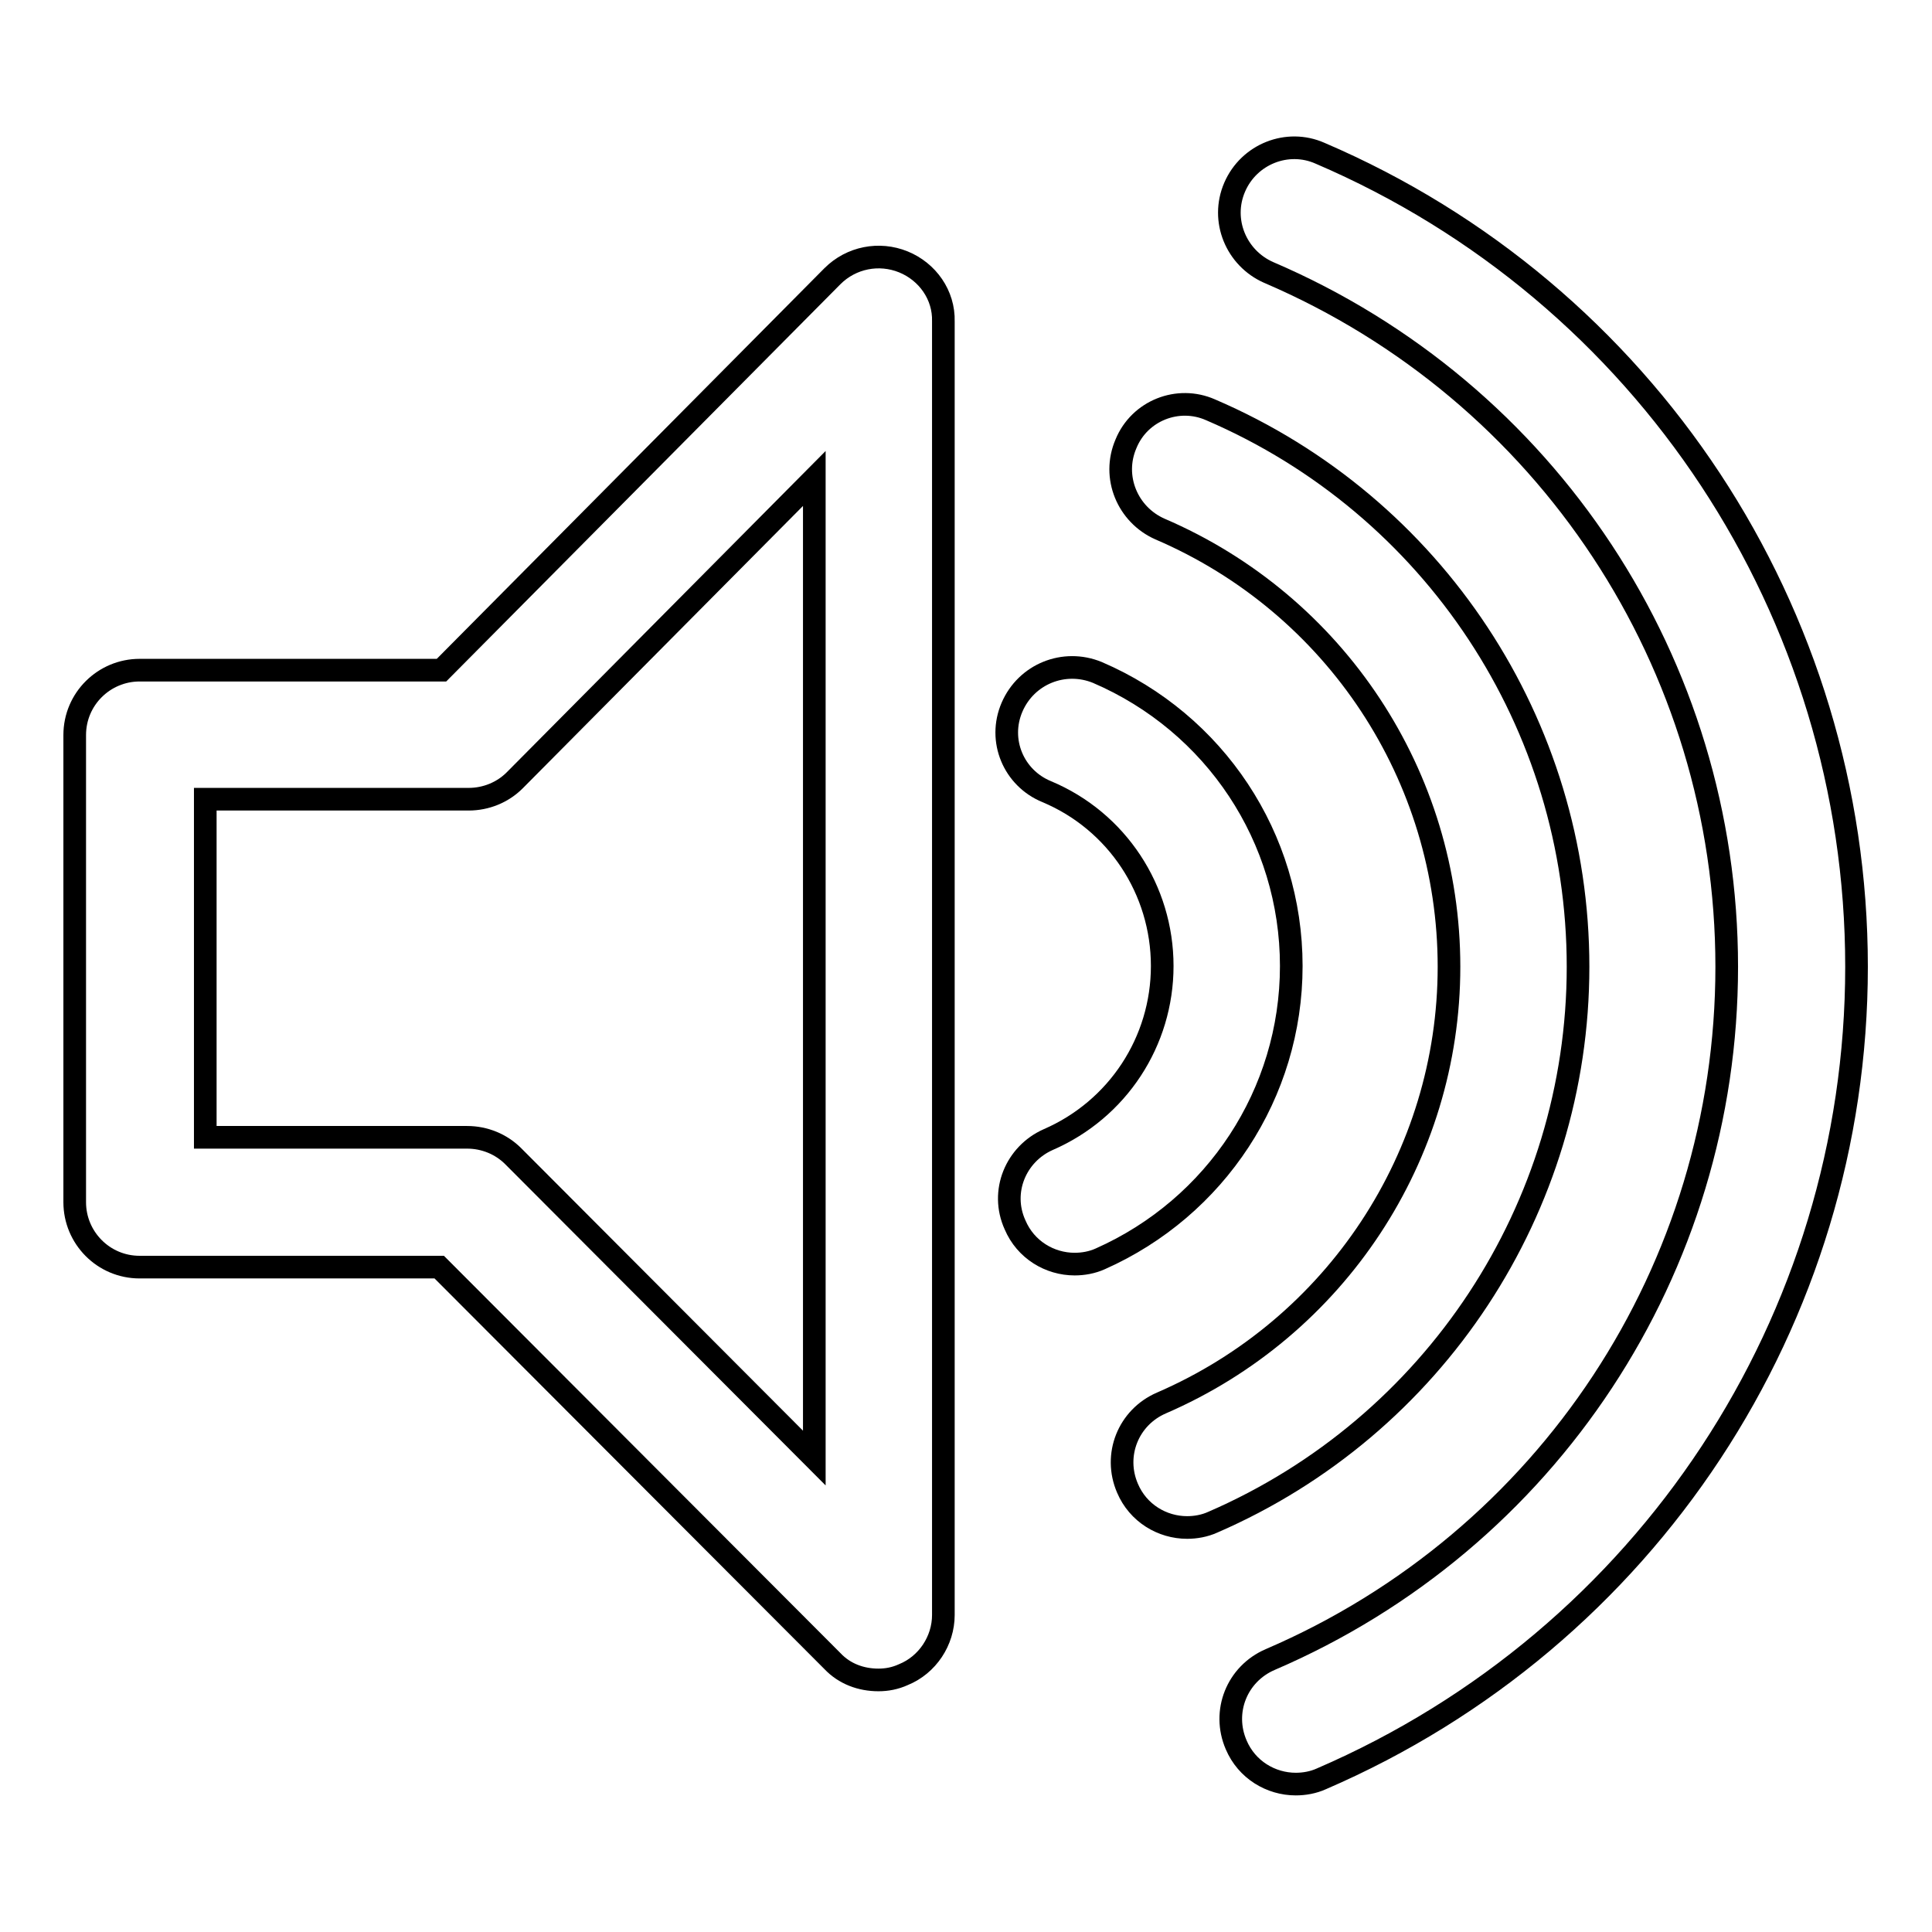
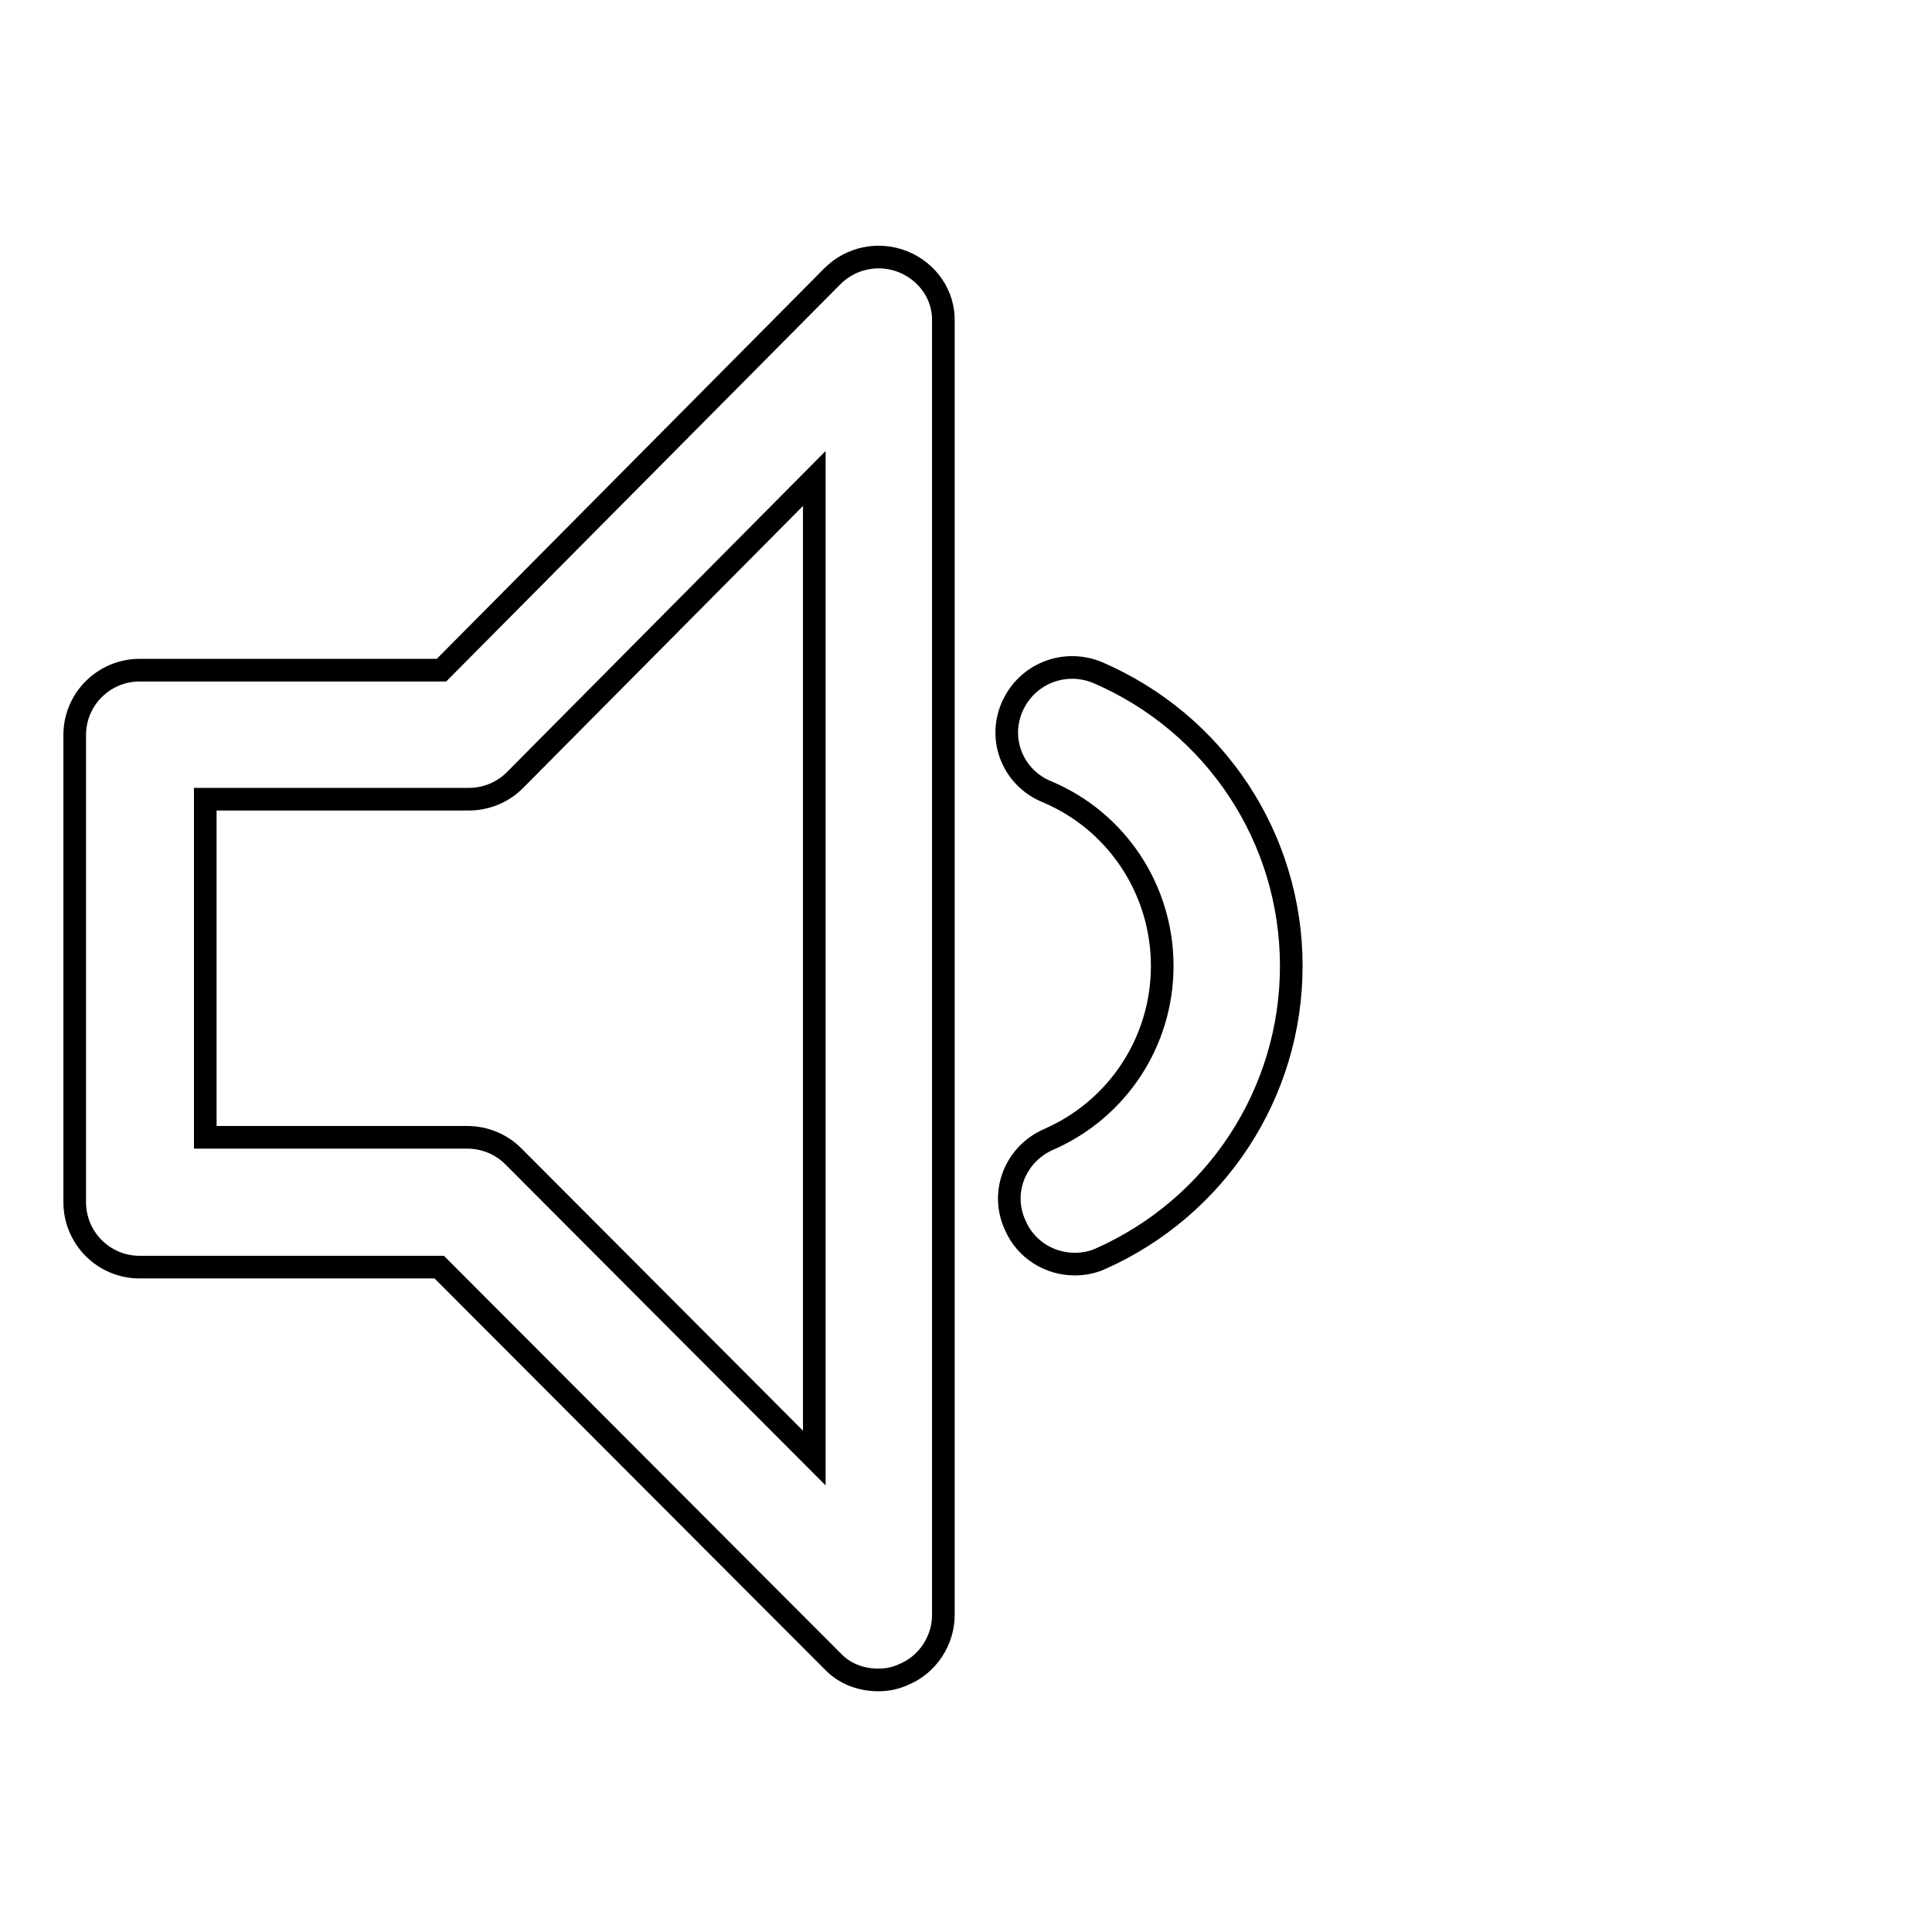
<svg xmlns="http://www.w3.org/2000/svg" version="1.1" x="0px" y="0px" viewBox="0 0 256 256" enable-background="new 0 0 256 256" xml:space="preserve">
  <g>
    <g>
      <g>
        <g>
          <path stroke-width="3" fill-opacity="0" stroke="#000000" d="M119.7,34.7c-3.2-1.3-6.9-0.6-9.4,1.9L58.5,88.8h-40c-4.7,0-8.6,3.8-8.6,8.6v61.9c0,4.7,3.8,8.6,8.6,8.6h39.7l52.1,52.2c1.6,1.7,3.8,2.5,6.1,2.5c1.1,0,2.2-0.2,3.3-0.7c3.2-1.3,5.3-4.5,5.3-7.9l0-171.4C125.1,39.1,122.9,36,119.7,34.7z M68,153.2c-1.6-1.6-3.8-2.5-6.1-2.5H27.2v-44.8h34.9c2.3,0,4.5-0.9,6.1-2.5l39.7-40l0,129.8L68,153.2z" />
-           <path stroke-width="3" fill-opacity="0" stroke="#000000" d="M209.1,128.1c0-32.1-19.1-61.1-48.7-73.8c-4.3-1.9-9.4,0.1-11.2,4.5c-1.9,4.4,0.2,9.4,4.5,11.3c23.3,10,38.3,32.8,38.3,58c0,25.1-15,47.8-38.1,57.8c-4.4,1.9-6.4,6.9-4.5,11.3c1.4,3.3,4.6,5.2,7.9,5.2c1.1,0,2.3-0.2,3.4-0.7C190,189,209.1,160.1,209.1,128.1z" />
          <path stroke-width="3" fill-opacity="0" stroke="#000000" d="M171.1,128c0-17-10.1-32.2-25.7-38.9c-4.4-1.8-9.4,0.2-11.3,4.6c-1.9,4.4,0.2,9.4,4.6,11.2c9.3,3.9,15.3,13,15.3,23.1c0,10-5.9,19-15.1,23c-4.3,1.9-6.4,6.9-4.4,11.3c1.4,3.3,4.6,5.2,7.9,5.2c1.1,0,2.3-0.2,3.4-0.7C161.1,160,171.1,144.9,171.1,128z" />
-           <path stroke-width="3" fill-opacity="0" stroke="#000000" d="M174.9,20.3c-4.3-1.9-9.4,0.1-11.3,4.5c-1.9,4.4,0.2,9.4,4.5,11.3c36.9,15.8,60.7,51.9,60.7,92c0,40-23.7,76-60.5,91.8c-4.4,1.9-6.4,6.9-4.5,11.3c1.4,3.3,4.6,5.2,7.9,5.2c1.1,0,2.3-0.2,3.4-0.7c43.1-18.6,70.9-60.8,70.9-107.6C246,81.2,218.1,38.8,174.9,20.3z" />
        </g>
      </g>
      <g />
      <g />
      <g />
      <g />
      <g />
      <g />
      <g />
      <g />
      <g />
      <g />
      <g />
      <g />
      <g />
      <g />
      <g />
    </g>
  </g>
</svg>